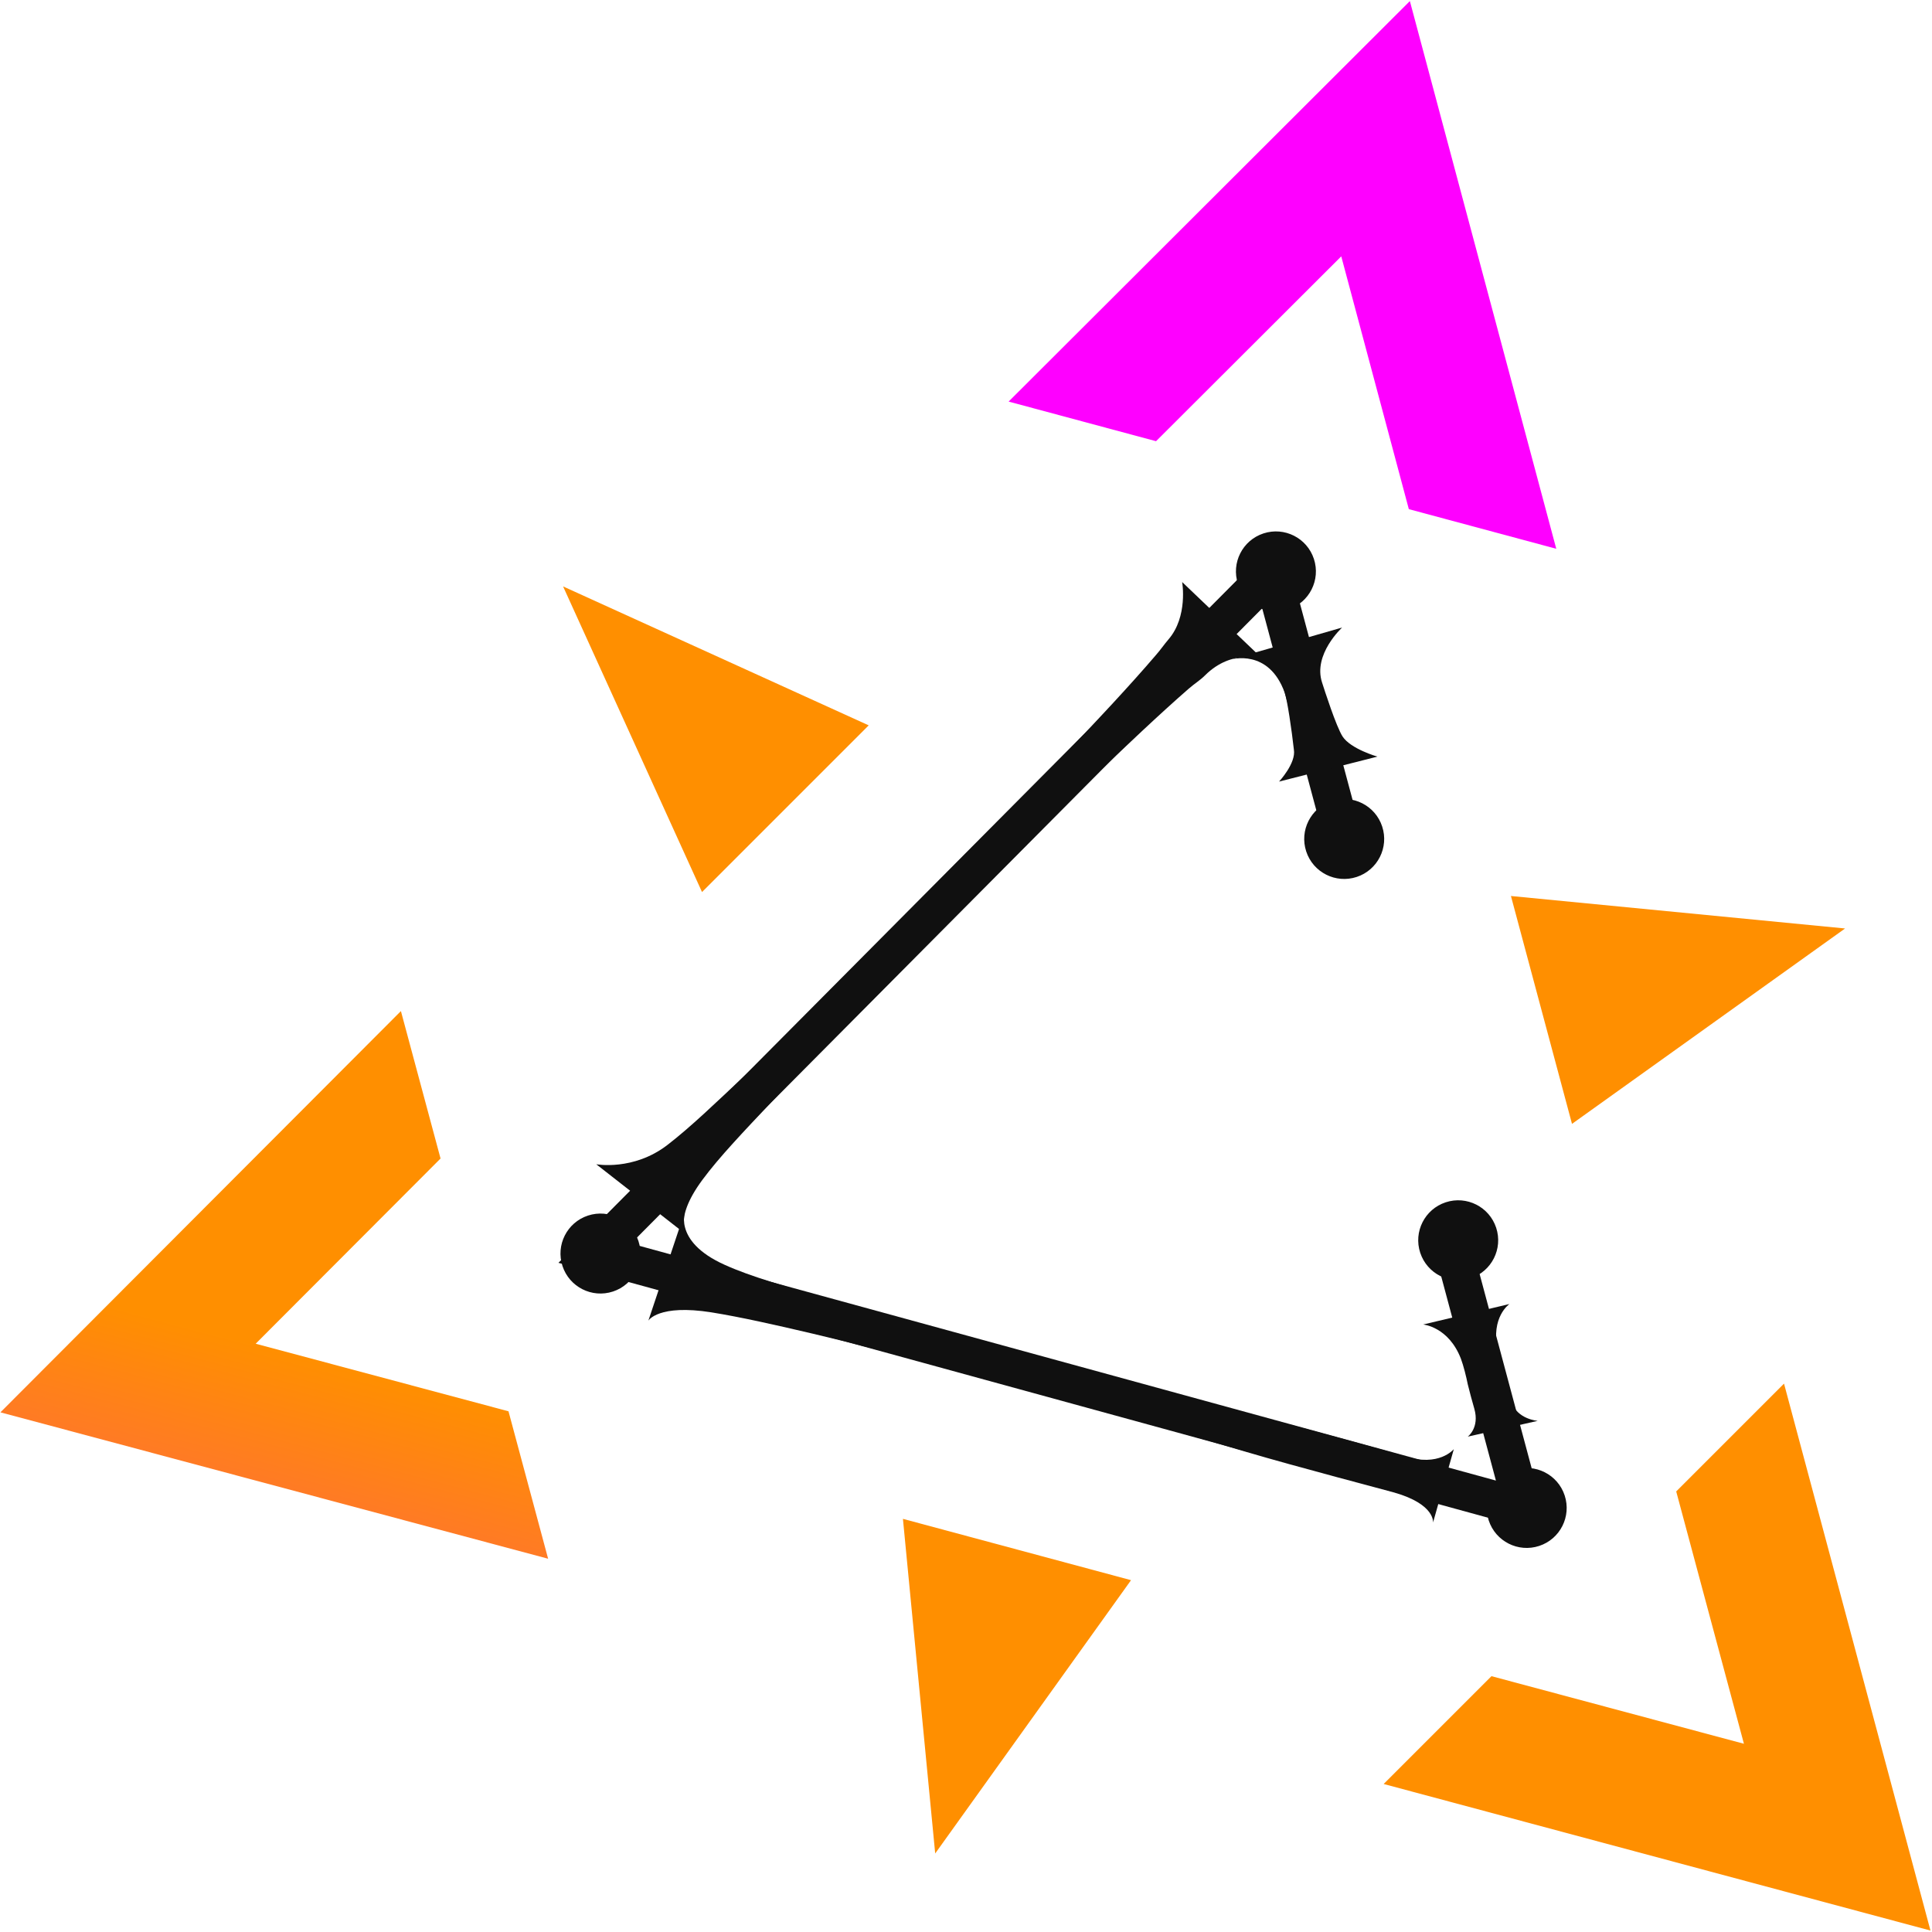
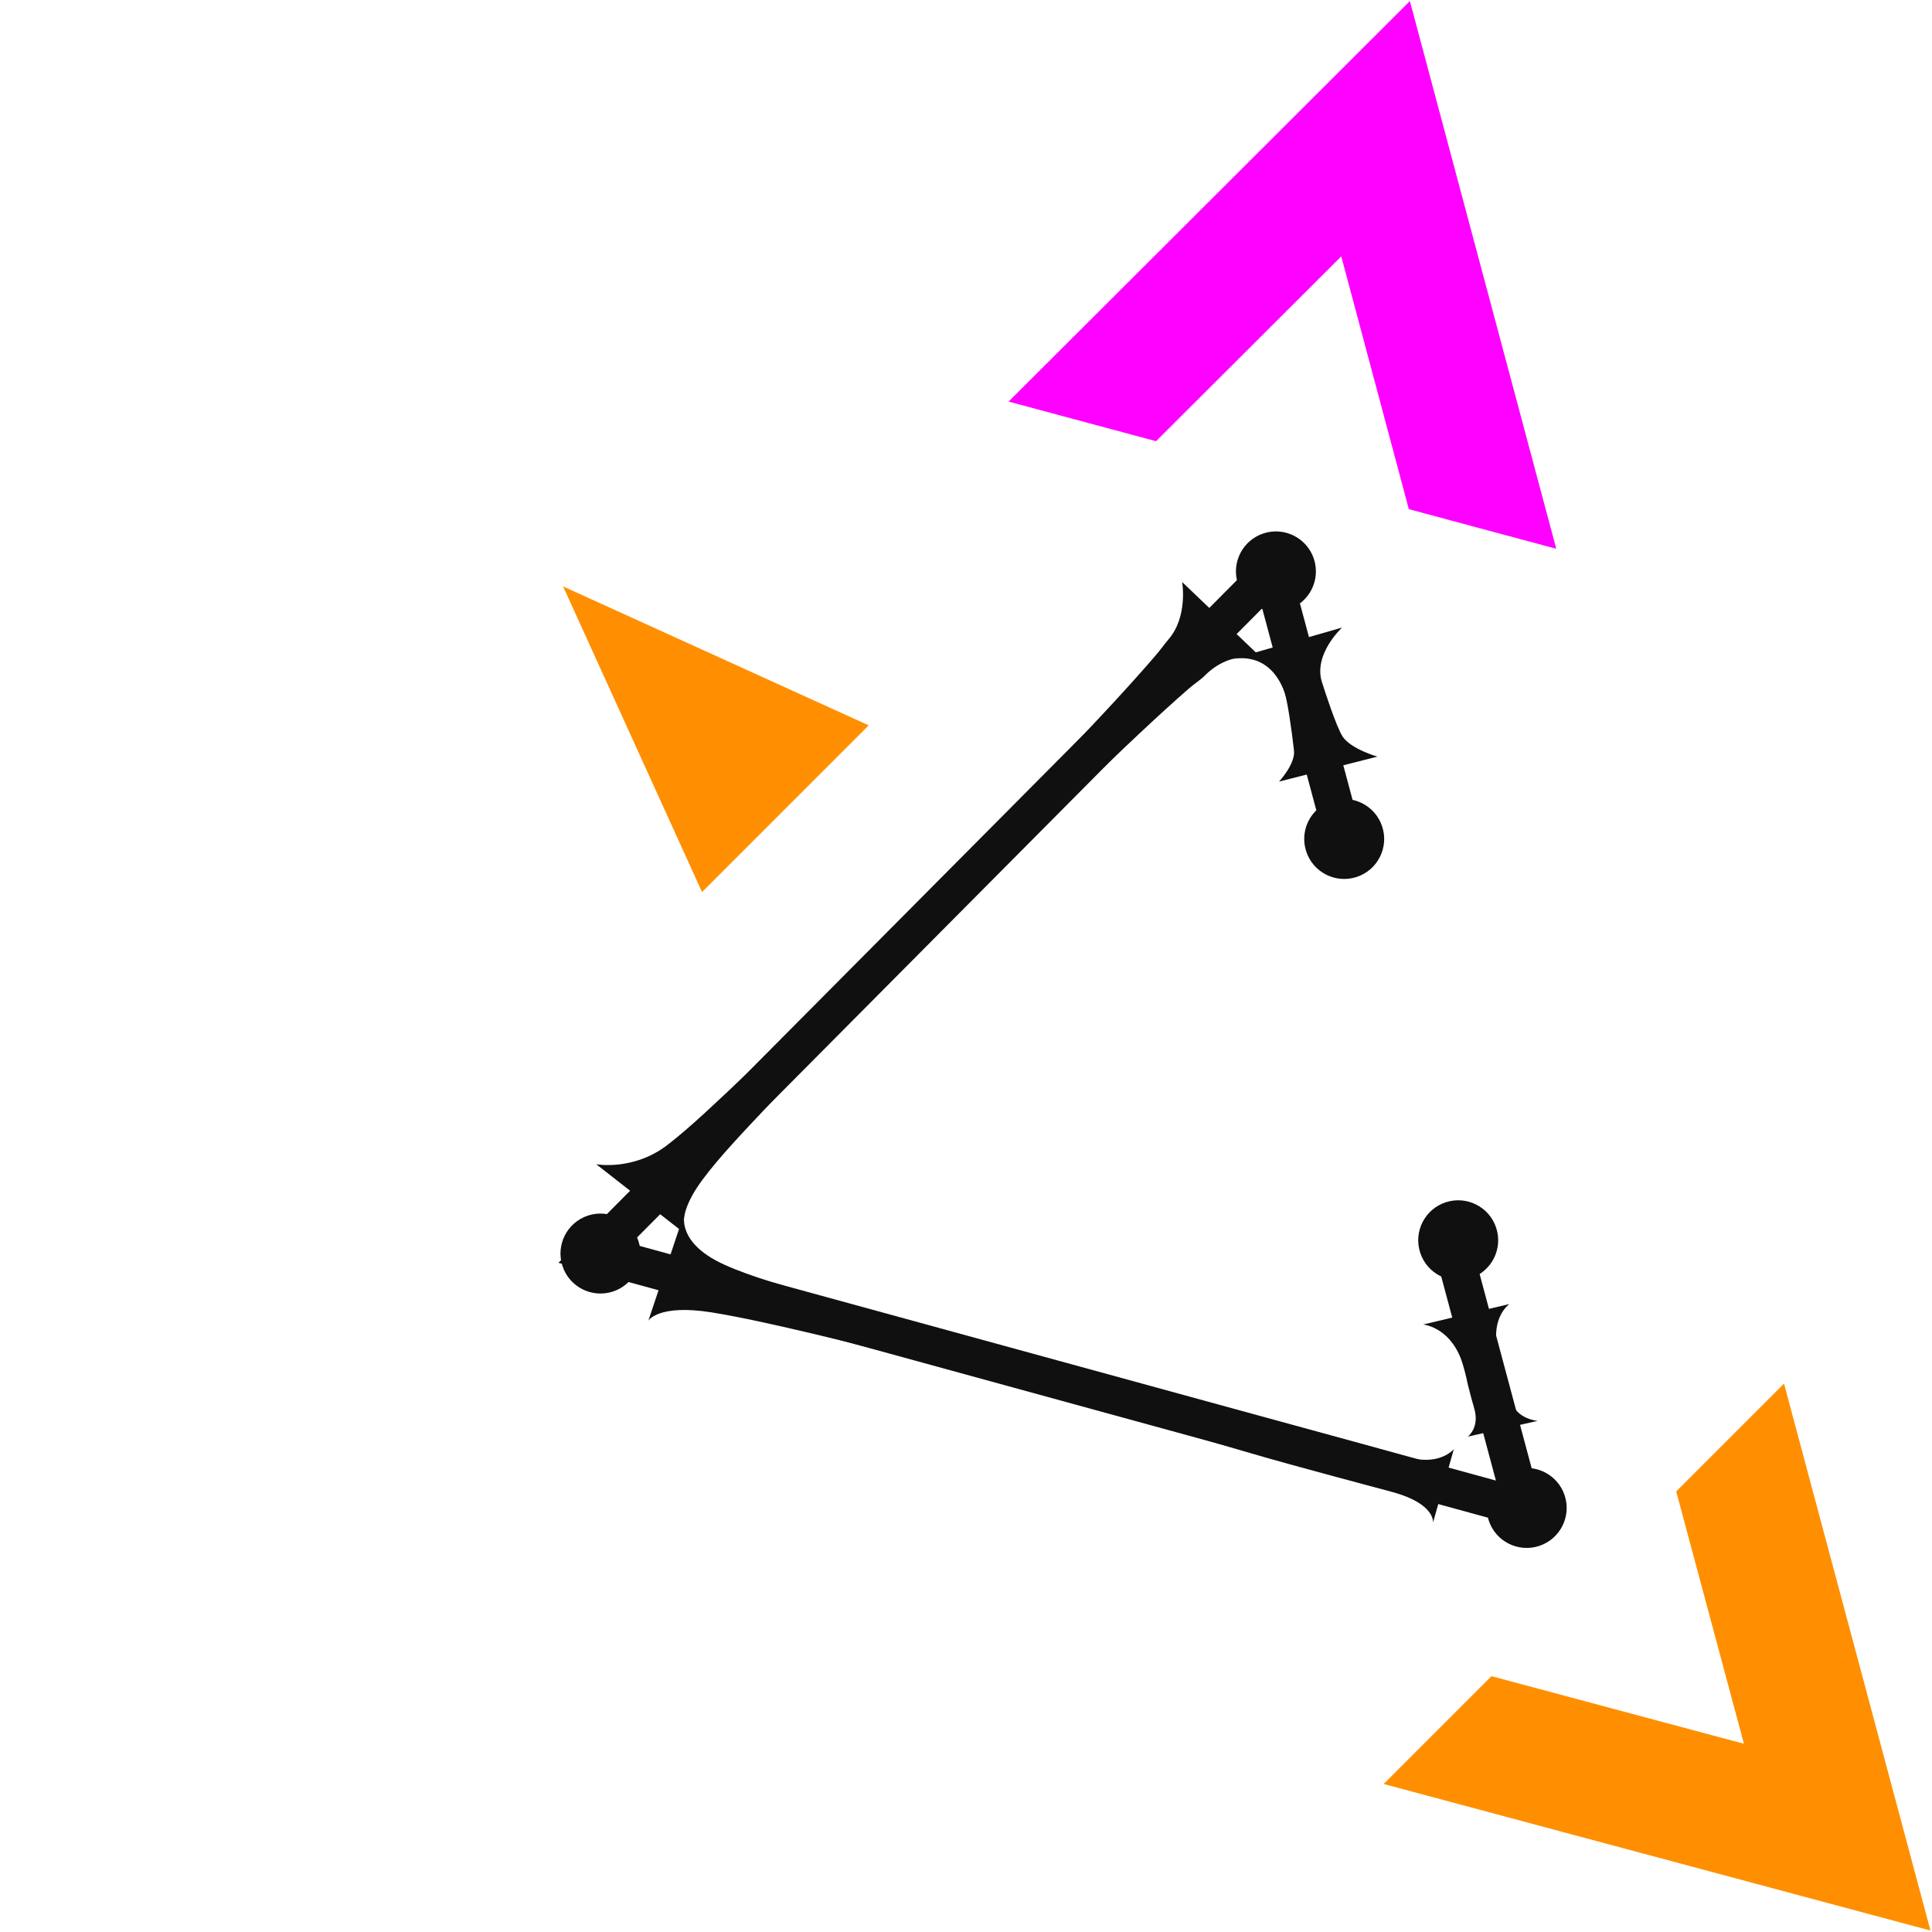
<svg xmlns="http://www.w3.org/2000/svg" xml:space="preserve" id="Layer_1" x="0" y="0" version="1.1" viewBox="0 0 512 512">
  <style>.st0{fill-rule:evenodd;clip-rule:evenodd;fill:#101010}.st7{fill:none}</style>
  <path d="m396.433 392.365-16.722-62.407 9.655-2.587 21.25 79.304-262.621-72.014 191.653-192.843 21.237 79.26-9.655 2.587-16.734-62.451-167.267 168.34z" class="st0" />
  <g transform="matrix(-.118 -.439 .439 -.118 21.407 236.712)">
    <linearGradient id="SVGID_1_" x1="-841.451" x2="-837.913" y1="-387.618" y2="-387.618" gradientTransform="matrix(-131.198 -75.748 -75.748 131.198 -139971.719 -12969.629)" gradientUnits="userSpaceOnUse">
      <stop offset="0" style="stop-color:#ff8f00" />
      <stop offset="1" style="stop-color:#fe00ff" />
    </linearGradient>
-     <path d="M-114.8 162.4h-89l-76.3-132.1-76.3 132.1h-89l165.3-286.2z" style="fill-rule:evenodd;clip-rule:evenodd;fill:url(#SVGID_1_)" />
  </g>
  <g transform="matrix(.439 .118 -.118 .439 6.068 40.49)">
    <linearGradient id="SVGID_00000011002782207945317180000006283963174081033372_" x1="230.435" x2="233.973" y1="1334.709" y2="1334.709" gradientTransform="matrix(131.198 -75.748 -75.748 -131.198 70892.688 192633.25)" gradientUnits="userSpaceOnUse">
      <stop offset="0" style="stop-color:#ff8f00" />
      <stop offset="1" style="stop-color:#fe00ff" />
    </linearGradient>
    <path d="M923.2-9.1h-89l-76.3-132.1L681.6-9.1h-89l165.3-286.2z" style="fill-rule:evenodd;clip-rule:evenodd;fill:url(#SVGID_00000011002782207945317180000006283963174081033372_)" />
  </g>
  <g transform="scale(-.454)rotate(-45 -535.796 350.295)">
    <linearGradient id="SVGID_00000016790098903637759710000015797680102993170069_" x1="1181.227" x2="1184.765" y1="-454.157" y2="-454.157" gradientTransform="matrix(0 151.495 151.495 0 69561.914 -179168.484)" gradientUnits="userSpaceOnUse">
      <stop offset="0" style="stop-color:#ff8f00" />
      <stop offset="1" style="stop-color:#fe00ff" />
    </linearGradient>
    <path d="M256-826h-89L90.7-958.1 14.5-826h-89l165.3-286.2z" style="fill-rule:evenodd;clip-rule:evenodd;fill:url(#SVGID_00000016790098903637759710000015797680102993170069_)" />
  </g>
  <g transform="matrix(-.439 -.118 .118 -.439 111.525 228.651)">
    <linearGradient id="SVGID_00000147192582952929876330000007095644198870153877_" x1="102.344" x2="105.882" y1="-989.506" y2="-989.506" gradientTransform="matrix(131.198 -75.748 -75.748 -131.198 -88288.703 -122590.633)" gradientUnits="userSpaceOnUse">
      <stop offset="0" style="stop-color:#ff8f00" />
      <stop offset="1" style="stop-color:#fe00ff" />
    </linearGradient>
-     <path d="m-439.5-479.9 68.8 183.5h-137.7z" style="fill-rule:evenodd;clip-rule:evenodd;fill:url(#SVGID_00000147192582952929876330000007095644198870153877_)" />
  </g>
  <g transform="scale(-.454 .454)rotate(45 -150.62 -117.638)">
    <linearGradient id="SVGID_00000089549978495846429710000003092585180124942212_" x1="1132.041" x2="1135.579" y1="797.15" y2="797.15" gradientTransform="matrix(0 -151.495 -151.495 0 121094.805 171677.078)" gradientUnits="userSpaceOnUse">
      <stop offset="0" style="stop-color:#ff8f00" />
      <stop offset="1" style="stop-color:#fe00ff" />
    </linearGradient>
    <path d="M48.7 333.5 117.5 517H-20.1z" style="fill-rule:evenodd;clip-rule:evenodd;fill:url(#SVGID_00000089549978495846429710000003092585180124942212_)" />
  </g>
  <g transform="scale(-.454 .454)rotate(-74.999 69.865 428.81)">
    <linearGradient id="SVGID_00000016049997037203010980000012160594364936706228_" x1="-891.923" x2="-888.385" y1="727.567" y2="727.567" gradientTransform="matrix(-131.198 75.748 75.748 131.198 -172238.953 -27509.813)" gradientUnits="userSpaceOnUse">
      <stop offset="0" style="stop-color:#ff8f00" />
      <stop offset="1" style="stop-color:#fe00ff" />
    </linearGradient>
-     <path d="m-336.3-649.7 68.8 183.5h-137.7z" style="fill-rule:evenodd;clip-rule:evenodd;fill:url(#SVGID_00000016049997037203010980000012160594364936706228_)" />
  </g>
  <circle cx="2028.2" cy="1370" r="23.3" class="st0" transform="matrix(.432 -.142 .142 .432 -714.496 -81.5)" />
  <circle cx="2031.3" cy="1580" r="23.3" class="st0" transform="matrix(.432 -.142 .142 .432 -715.443 -65.43)" />
  <circle cx="2029.7" cy="1719.1" r="23.3" class="st0" transform="matrix(.432 -.142 .142 .432 -716.352 -54.812)" />
  <circle cx="1612.5" cy="1474.6" r="23.3" class="st0" transform="matrix(.432 -.142 .142 .432 -746.864 -75.849)" />
  <circle cx="2029.9" cy="1231" r="23.3" class="st0" transform="matrix(.432 -.142 .142 .432 -713.587 -92.117)" />
  <path d="M365.031 200.51s-7.078-2.013-9.24-5.343c-1.693-2.634-4.83-12.412-5.423-14.27-2.476-7.486 5.31-14.593 5.31-14.593l-29.48 8.475s10.001-3.05 14.252 8.776c.68 1.834 1.878 9.992 2.438 15.069.64 3.615-3.93 8.503-3.93 8.503z" class="st0" />
-   <path d="m399.184 387.58-12.08-45.083" class="st7" />
  <path d="M407.515 376.54s-5.467-.388-6.941-5.014c-.865-3.226-1.186-4.251-2.1-7.834-.602-1.897-1.235-3.908-1.563-5.837-1.908-8.873 3.108-12.275 3.108-12.275l-22.865 5.427s6.741.58 10.009 9.09c.67 1.796 1.418 4.764 1.8 6.72.8 3.16.862 3.39 1.74 6.49 1.456 5.083-1.729 7.418-1.729 7.418z" class="st0" />
  <path d="m165.362 324.394 161.416-162.445" class="st7" />
  <path d="M182.404 327.606s-4.46-3.826 3.72-14.908c4.625-6.26 11.148-12.988 18.275-20.62 12.967-13.927 28.926-29.851 44.82-45.84 13.408-13.512 26.815-27.024 38.959-38.756 10.177-9.765 19.332-18.433 26.846-24.974 1.485-1.303 3.063-2.26 4.285-3.494 7.308-7.309 15.406-4.293 15.406-4.293l-21.431-20.475s1.607 9.16-3.638 15.216c-1.147 1.336-2.155 2.84-3.457 4.3-6.482 7.582-15.11 16.809-24.793 27.018-11.672 12.264-25.09 25.737-38.507 39.21-15.905 15.95-31.681 32.032-45.583 45.1-7.59 7.137-14.316 13.631-20.479 18.37-8.972 6.89-18.817 5.082-18.817 5.082z" class="st0" />
  <path d="m168.23 335.515 221.012 59.973" class="st7" />
  <path d="M171.825 349.986s2.619-4.447 16.77-2.189c7.67 1.238 16.779 3.283 26.92 5.67 18.53 4.378 40.276 10.404 62.026 16.265 18.4 4.948 36.413 10.205 52.61 15.002 13.489 4 37.613 10.295 39.297 10.79 11.003 3.143 10.322 7.976 10.322 7.976l5.51-19.462s-3.925 4.838-12.997 1.877c-1.651-.545-25.604-7.256-39.257-10.636-16.416-4.039-34.793-9.075-53.116-14.084-21.77-5.938-43.543-11.71-61.736-17.29-9.944-3.056-19.068-5.51-26.137-8.719-14.226-6.395-10.285-14.86-10.285-14.86z" class="st0" />
</svg>